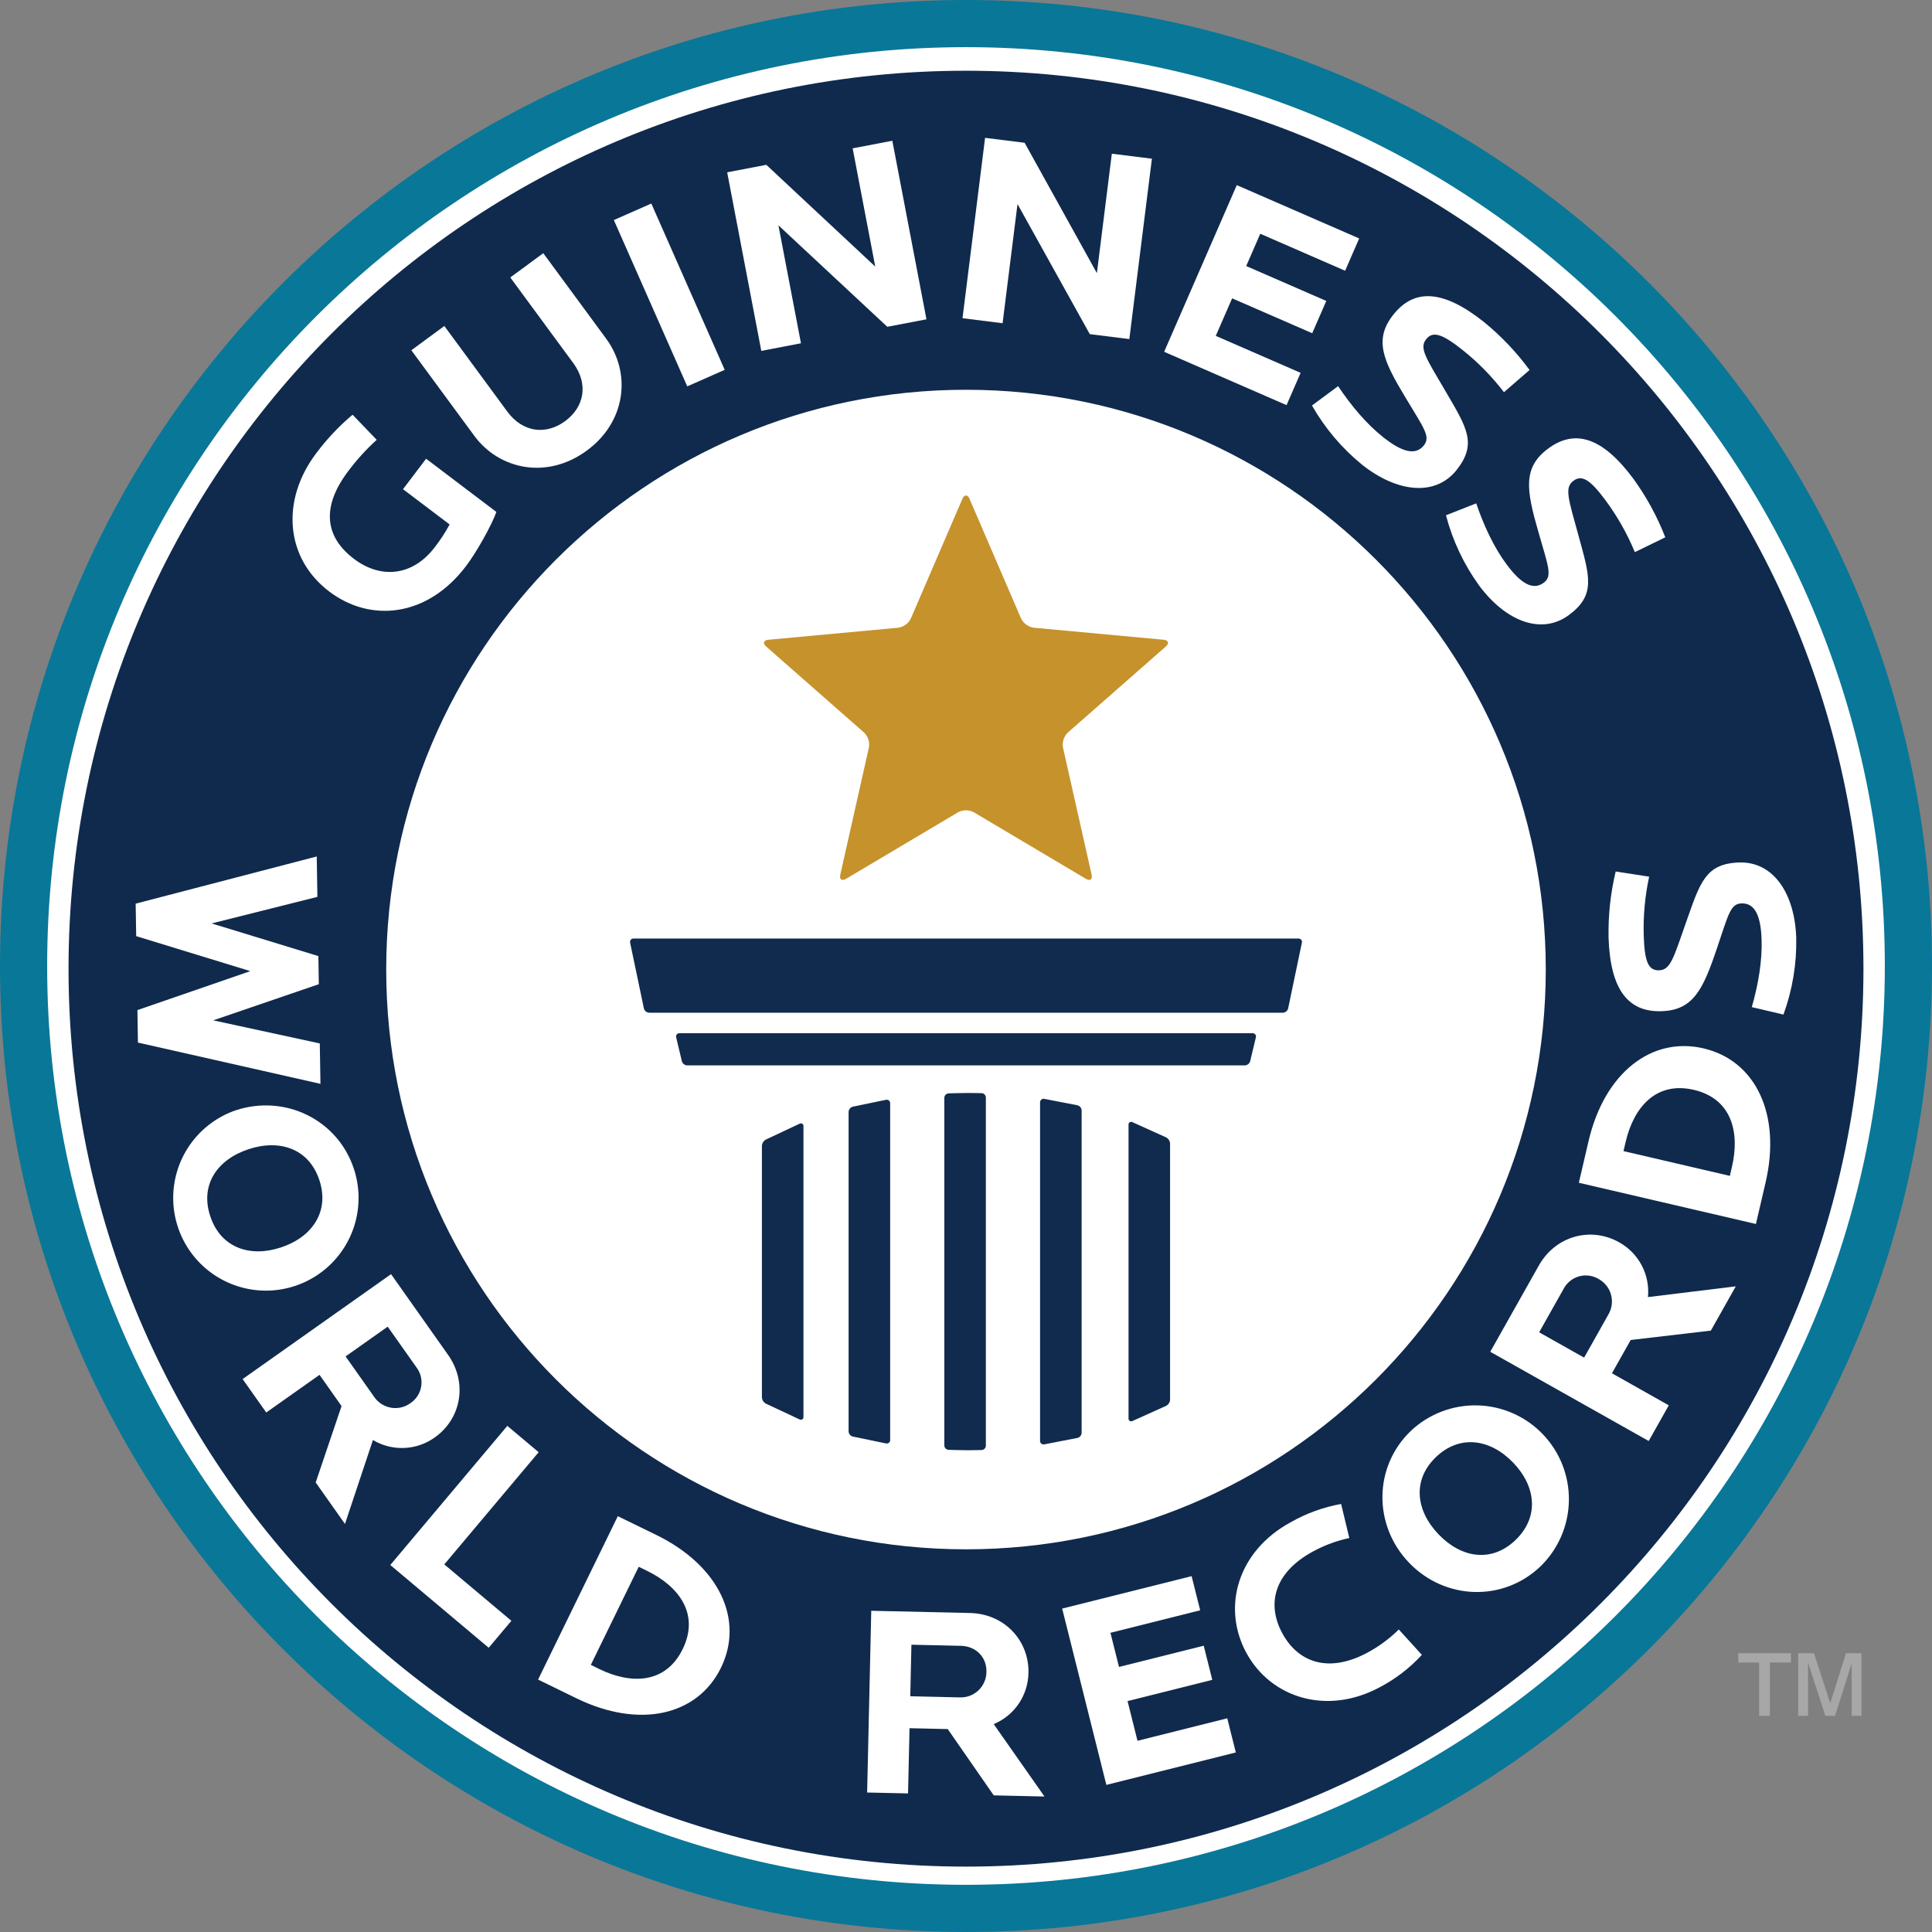
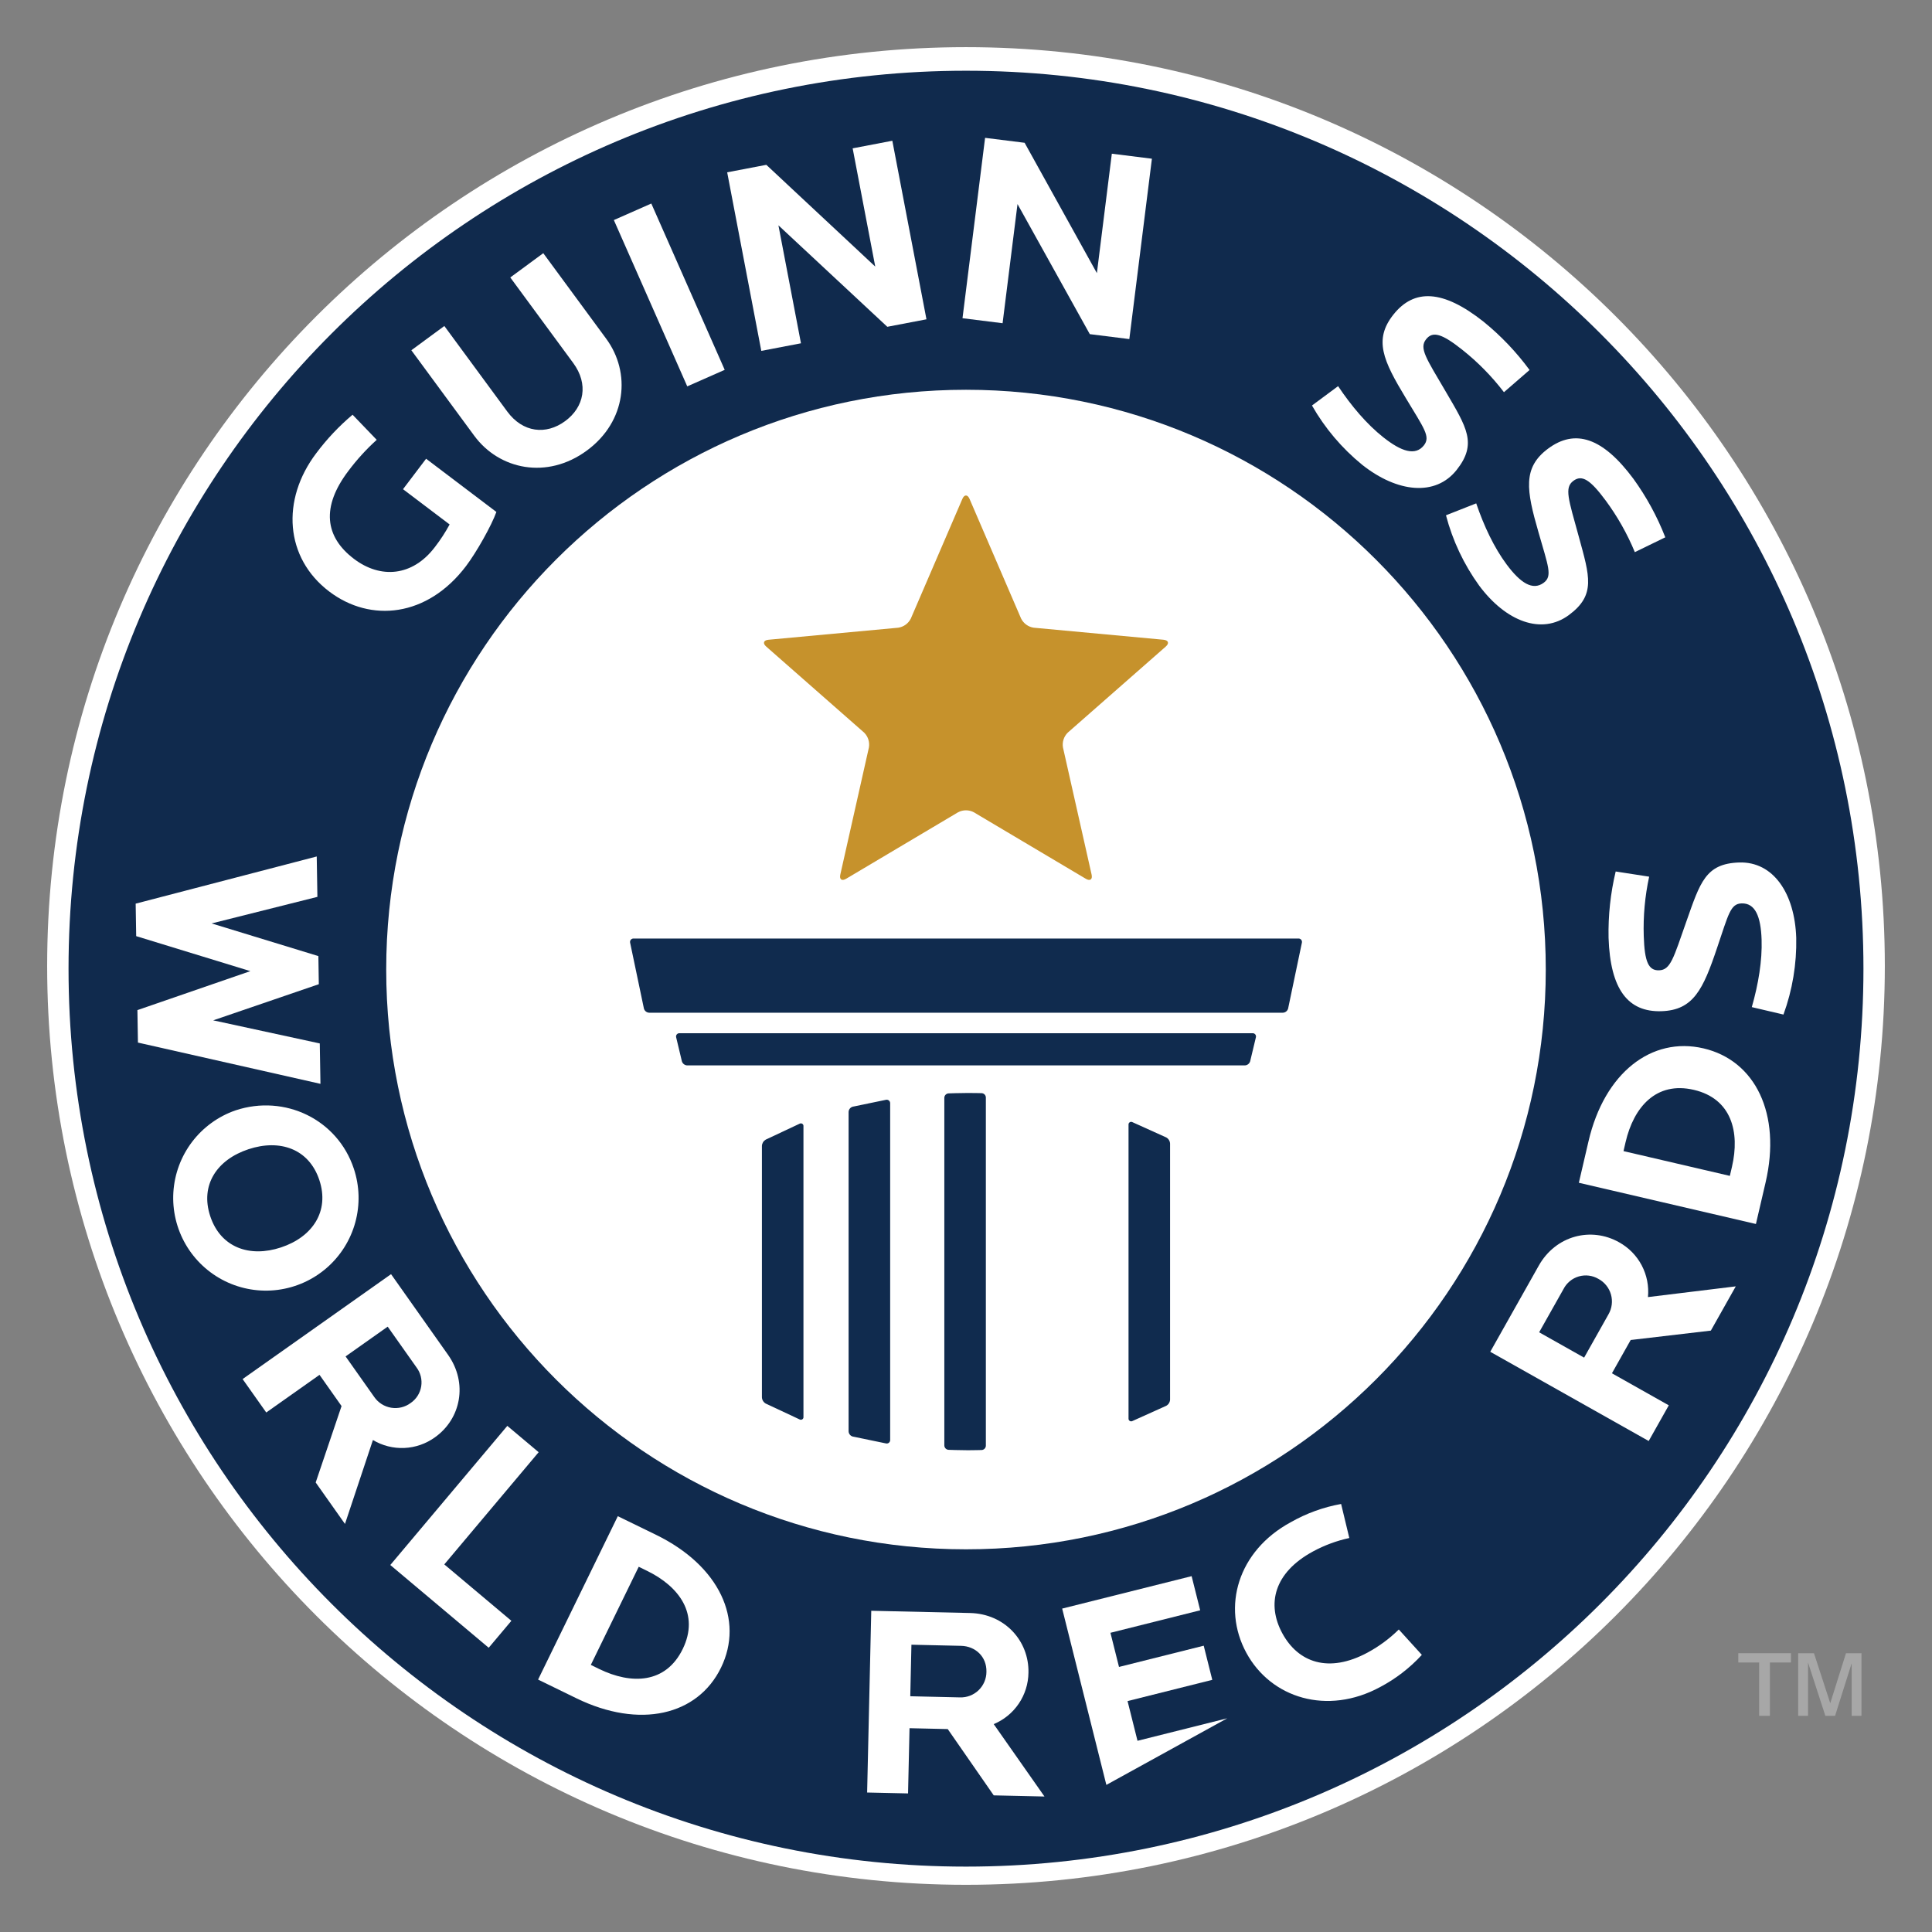
<svg xmlns="http://www.w3.org/2000/svg" width="257" height="257" viewBox="0 0 257 257" fill="none">
  <rect x="0" y="0" width="257" height="257" fill="#808080" stroke="none" />
  <g clip-path="url(#clip0_449_3573)">
    <path d="M231.234 221.15H234.008V228.241H235.439V221.15H238.238V219.914H231.234V221.15Z" fill="#A7A7A7" />
    <path d="M245.559 219.914L243.465 226.565L241.299 219.914H239.195V228.241H240.51V221.15L242.812 228.241H244.108L246.314 221.253V228.241H247.619V219.914H245.559Z" fill="#A7A7A7" />
-     <path d="M128.501 256.999C199.469 256.999 257.001 199.468 257.001 128.499C257.001 57.531 199.469 0 128.501 0C57.532 0 0 57.531 0 128.499C0 199.468 57.532 256.999 128.501 256.999Z" fill="#097798" />
    <path d="M128.499 250.723C196.003 250.723 250.725 196.001 250.725 128.498C250.725 60.995 196.003 6.273 128.499 6.273C60.996 6.273 6.273 60.995 6.273 128.498C6.273 196.001 60.996 250.723 128.499 250.723Z" fill="white" />
    <path d="M128.499 248.302C194.432 248.302 247.881 194.824 247.881 128.856C247.881 62.888 194.432 9.41 128.499 9.41C62.566 9.41 9.117 62.888 9.117 128.856C9.117 194.824 62.566 248.302 128.499 248.302Z" fill="#102A4D" />
    <path d="M205.623 128.971C205.623 86.378 171.091 51.848 128.499 51.848C85.906 51.848 51.375 86.377 51.375 128.971C51.375 171.565 85.902 206.094 128.499 206.094C171.096 206.094 205.623 171.563 205.623 128.971Z" fill="white" />
    <path d="M106.356 149.483L101.855 151.598C101.71 151.683 101.587 151.803 101.499 151.947C101.412 152.092 101.361 152.255 101.352 152.424V185.882C101.361 186.05 101.412 186.213 101.5 186.356C101.588 186.5 101.71 186.619 101.855 186.704L106.359 188.813C106.415 188.846 106.479 188.862 106.544 188.86C106.609 188.859 106.672 188.839 106.726 188.803C106.781 188.767 106.824 188.716 106.85 188.657C106.877 188.598 106.887 188.532 106.878 188.468V149.828C106.887 149.763 106.878 149.697 106.851 149.638C106.824 149.578 106.781 149.527 106.726 149.491C106.671 149.455 106.608 149.435 106.542 149.434C106.477 149.432 106.412 149.449 106.356 149.483Z" fill="#102B4E" />
    <path d="M117.855 146.3L113.434 147.214C113.281 147.257 113.144 147.347 113.045 147.471C112.946 147.596 112.889 147.749 112.883 147.909V190.399C112.889 190.558 112.946 190.712 113.045 190.837C113.144 190.962 113.28 191.052 113.434 191.094L117.856 192.008C117.925 192.024 117.996 192.024 118.064 192.007C118.132 191.991 118.196 191.959 118.249 191.914C118.303 191.869 118.346 191.812 118.374 191.748C118.402 191.684 118.415 191.614 118.412 191.544V146.765C118.415 146.695 118.402 146.625 118.373 146.561C118.345 146.497 118.302 146.44 118.248 146.395C118.195 146.35 118.131 146.318 118.063 146.302C117.995 146.285 117.924 146.285 117.855 146.3Z" fill="#102B4E" />
    <path d="M130.577 145.416C130.577 145.416 129.565 145.391 128.766 145.391C127.705 145.391 126.184 145.445 126.184 145.445C126.033 145.452 125.89 145.517 125.784 145.626C125.679 145.736 125.619 145.881 125.617 146.032V192.273C125.619 192.425 125.678 192.57 125.784 192.679C125.889 192.789 126.033 192.853 126.184 192.86C126.184 192.86 127.705 192.915 128.766 192.915C129.565 192.915 130.577 192.885 130.577 192.885C130.728 192.88 130.871 192.816 130.976 192.708C131.081 192.6 131.141 192.456 131.142 192.305V145.996C131.141 145.845 131.081 145.701 130.976 145.593C130.871 145.484 130.728 145.421 130.577 145.416Z" fill="#102B4E" />
-     <path d="M143.327 147.027L138.91 146.174C138.841 146.159 138.77 146.161 138.702 146.178C138.633 146.196 138.57 146.228 138.516 146.274C138.462 146.319 138.42 146.377 138.391 146.441C138.363 146.505 138.349 146.575 138.352 146.646V191.657C138.349 191.728 138.362 191.798 138.391 191.862C138.419 191.927 138.462 191.984 138.515 192.03C138.569 192.076 138.633 192.109 138.701 192.126C138.77 192.144 138.841 192.145 138.91 192.131L143.327 191.278C143.482 191.239 143.619 191.151 143.719 191.028C143.819 190.904 143.877 190.751 143.882 190.592V147.714C143.876 147.555 143.818 147.403 143.719 147.279C143.619 147.155 143.482 147.067 143.327 147.027Z" fill="#102B4E" />
    <path d="M155.139 151.305L150.644 149.276C150.587 149.244 150.522 149.228 150.457 149.231C150.391 149.233 150.328 149.254 150.274 149.29C150.219 149.327 150.176 149.378 150.149 149.437C150.122 149.497 150.112 149.563 150.12 149.628V188.672C150.112 188.737 150.122 188.803 150.149 188.863C150.176 188.922 150.219 188.973 150.273 189.01C150.327 189.047 150.391 189.067 150.456 189.07C150.522 189.073 150.587 189.058 150.644 189.026L155.139 187.002C155.285 186.92 155.409 186.802 155.497 186.659C155.586 186.516 155.638 186.353 155.647 186.185V152.121C155.638 151.953 155.586 151.791 155.497 151.648C155.409 151.505 155.285 151.387 155.139 151.305Z" fill="#102B4E" />
    <path d="M172.716 124.844H84.283C84.213 124.841 84.143 124.854 84.079 124.883C84.015 124.911 83.959 124.954 83.914 125.007C83.869 125.061 83.837 125.125 83.821 125.193C83.805 125.261 83.805 125.332 83.82 125.4L85.656 134.162C85.699 134.316 85.789 134.452 85.914 134.551C86.04 134.65 86.193 134.707 86.352 134.714H170.652C170.811 134.707 170.964 134.65 171.089 134.551C171.215 134.452 171.305 134.316 171.348 134.162L173.181 125.4C173.197 125.332 173.197 125.26 173.18 125.192C173.164 125.124 173.132 125.06 173.087 125.006C173.042 124.953 172.985 124.91 172.92 124.882C172.856 124.854 172.786 124.841 172.716 124.844Z" fill="#102B4E" />
    <path d="M166.619 137.442H90.388C90.319 137.438 90.25 137.451 90.187 137.479C90.124 137.507 90.069 137.55 90.025 137.604C89.982 137.658 89.952 137.721 89.938 137.789C89.925 137.857 89.927 137.927 89.946 137.993L90.706 141.174C90.752 141.328 90.844 141.463 90.971 141.561C91.097 141.66 91.251 141.716 91.412 141.723H165.593C165.753 141.716 165.907 141.66 166.034 141.561C166.16 141.463 166.253 141.328 166.299 141.174L167.061 137.993C167.08 137.927 167.083 137.857 167.069 137.789C167.055 137.721 167.026 137.657 166.982 137.603C166.939 137.549 166.884 137.507 166.82 137.479C166.757 137.45 166.688 137.438 166.619 137.442Z" fill="#102B4E" />
    <path d="M154.771 85.1L137.508 83.499C137.15 83.445 136.811 83.307 136.519 83.095C136.227 82.883 135.99 82.603 135.828 82.28L128.972 66.366C128.841 66.059 128.666 65.91 128.494 65.91C128.321 65.91 128.149 66.059 128.017 66.366L121.161 82.281C120.999 82.605 120.762 82.884 120.47 83.096C120.177 83.308 119.838 83.447 119.481 83.5L102.222 85.102C101.562 85.166 101.428 85.574 101.927 86.011L114.946 97.451C115.203 97.704 115.395 98.015 115.507 98.359C115.618 98.702 115.645 99.067 115.586 99.423L111.781 116.339C111.636 116.986 111.983 117.237 112.554 116.897L127.457 108.044C127.777 107.878 128.133 107.791 128.494 107.791C128.855 107.791 129.21 107.878 129.53 108.044L144.436 116.897C145.006 117.237 145.353 116.986 145.208 116.339L141.398 99.423C141.339 99.067 141.366 98.701 141.478 98.358C141.59 98.015 141.783 97.704 142.042 97.451L155.069 86.011C155.567 85.572 155.434 85.165 154.771 85.1Z" fill="#C6922C" />
    <path d="M47.066 155.456C44.893 148.908 37.882 145.532 31.334 147.703C29.035 148.499 27.024 149.957 25.552 151.894C24.08 153.831 23.214 156.16 23.063 158.587C22.912 161.015 23.482 163.433 24.702 165.538C25.922 167.642 27.737 169.339 29.919 170.414C32.101 171.489 34.552 171.895 36.964 171.58C39.376 171.265 41.641 170.244 43.474 168.645C45.307 167.046 46.626 164.941 47.265 162.594C47.905 160.247 47.835 157.764 47.066 155.456ZM27.969 161.788C26.588 157.618 28.879 154.256 33.049 152.874C37.219 151.492 41.097 152.806 42.481 156.976C43.864 161.146 41.551 164.552 37.38 165.935C33.209 167.319 29.353 165.958 27.969 161.788Z" fill="white" />
    <path d="M45.89 202.718L49.607 191.556C50.865 192.308 52.315 192.676 53.78 192.613C55.244 192.55 56.658 192.06 57.847 191.202C61.316 188.75 62.264 183.99 59.603 180.226L52.019 169.492L32.273 183.447L35.418 187.894L42.504 182.887L45.434 187.038L41.994 197.203L45.89 202.718ZM51.572 176.475L55.386 181.871C55.661 182.23 55.86 182.641 55.971 183.079C56.081 183.517 56.101 183.973 56.03 184.419C55.958 184.865 55.796 185.292 55.553 185.673C55.311 186.054 54.993 186.382 54.619 186.636C54.252 186.908 53.833 187.104 53.388 187.211C52.943 187.318 52.481 187.334 52.03 187.259C51.578 187.184 51.147 187.019 50.761 186.773C50.375 186.528 50.042 186.207 49.782 185.83L45.971 180.434L51.572 176.475Z" fill="white" />
    <path d="M67.485 189.672L51.918 208.181L65.009 219.189L68.025 215.604L59.101 208.101L71.653 193.177L67.485 189.672Z" fill="white" />
    <path d="M87.276 204.17L82.183 201.688L71.578 223.423L76.669 225.907C85.089 230.014 92.803 228.203 95.909 221.839C99.015 215.475 95.696 208.279 87.276 204.17ZM90.818 219.355C88.556 223.99 83.977 224.099 79.7 222.012L78.593 221.469L84.964 208.415L86.072 208.957C90.345 211.044 93.077 214.72 90.818 219.355Z" fill="white" />
    <path d="M115.348 238.444L120.791 238.566L120.988 229.89L126.07 230.006L132.189 238.825L138.939 238.977L132.187 229.346C133.54 228.783 134.699 227.836 135.52 226.622C136.341 225.408 136.789 223.98 136.808 222.514C136.904 218.269 133.646 214.673 129.036 214.567L115.897 214.27L115.348 238.444ZM121.24 218.784L127.847 218.934C129.734 218.977 131.266 220.356 131.218 222.39C131.217 222.847 131.124 223.299 130.945 223.72C130.766 224.14 130.504 224.52 130.176 224.838C129.847 225.155 129.457 225.403 129.031 225.567C128.604 225.731 128.149 225.808 127.692 225.792L121.087 225.64L121.24 218.784Z" fill="white" />
-     <path d="M147.171 237.432L164.392 233.117L163.253 228.572L151.314 231.565L149.991 226.283L161.261 223.458L160.122 218.916L148.853 221.741L147.714 217.199L159.652 214.206L158.513 209.664L141.293 213.979L147.171 237.432Z" fill="white" />
+     <path d="M147.171 237.432L163.253 228.572L151.314 231.565L149.991 226.283L161.261 223.458L160.122 218.916L148.853 221.741L147.714 217.199L159.652 214.206L158.513 209.664L141.293 213.979L147.171 237.432Z" fill="white" />
    <path d="M174.672 206.372C176.185 205.554 177.807 204.954 179.489 204.591L178.399 200.062C176.046 200.485 173.782 201.305 171.704 202.488C164.648 206.306 162.502 213.784 165.785 219.849C169.068 225.913 176.582 228.207 183.575 224.423C185.661 223.323 187.543 221.872 189.138 220.135L186.073 216.759C184.849 217.967 183.459 218.996 181.946 219.815C176.712 222.648 172.666 221.124 170.574 217.26C168.483 213.396 169.438 209.206 174.672 206.372Z" fill="white" />
-     <path d="M204.941 208.343C207.294 206.046 208.645 202.912 208.699 199.623C208.753 196.334 207.506 193.157 205.229 190.784C202.953 188.41 199.83 187.032 196.542 186.949C193.254 186.867 190.066 188.086 187.673 190.342C182.693 195.118 182.659 202.9 187.435 207.878C192.21 212.856 199.963 213.121 204.941 208.343ZM191.015 193.825C194.187 190.783 198.257 191.407 201.299 194.578C204.342 197.75 204.768 201.816 201.599 204.859C198.429 207.901 194.407 207.277 191.366 204.108C188.326 200.939 187.842 196.867 191.015 193.825Z" fill="white" />
    <path d="M227.582 177.001L230.897 171.116L219.216 172.542C219.357 171.083 219.067 169.614 218.383 168.317C217.698 167.02 216.649 165.953 215.364 165.246C211.661 163.163 206.951 164.343 204.689 168.363L198.238 179.818L219.314 191.686L221.987 186.94L214.424 182.679L216.918 178.251L227.582 177.001ZM213.966 174.834L210.724 180.595L204.741 177.226L207.985 171.467C208.191 171.065 208.478 170.71 208.826 170.422C209.175 170.134 209.578 169.921 210.012 169.795C210.446 169.668 210.901 169.632 211.349 169.687C211.798 169.743 212.23 169.889 212.62 170.117C213.024 170.333 213.38 170.628 213.667 170.984C213.955 171.34 214.168 171.75 214.293 172.19C214.419 172.631 214.455 173.092 214.398 173.546C214.342 174 214.195 174.438 213.966 174.834Z" fill="white" />
    <path d="M234.862 157.301C236.986 148.176 233.499 141.063 226.602 139.457C219.705 137.85 213.431 142.692 211.308 151.817L210.023 157.335L233.578 162.819L234.862 157.301ZM230.39 155.216L230.109 156.419L215.963 153.124L216.242 151.922C217.32 147.289 220.294 143.806 225.315 144.974C230.336 146.143 231.468 150.581 230.39 155.216Z" fill="white" />
    <path d="M231.342 114.73C226.877 114.878 226.16 117.375 224.333 122.557C222.605 127.483 222.221 129.023 220.697 129.073C219.281 129.121 218.767 127.936 218.657 124.526C218.571 121.87 218.813 119.214 219.376 116.617L214.922 115.928C214.233 118.817 213.915 121.783 213.976 124.753C214.203 131.612 216.556 134.661 221.021 134.512C225.268 134.373 226.557 131.605 228.41 126.092C229.933 121.609 230.178 120.22 231.666 120.173C233.482 120.111 234.23 121.904 234.332 124.989C234.425 127.785 233.91 130.891 233.03 133.969L237.241 134.959C238.432 131.695 239.008 128.238 238.94 124.765C238.745 118.81 235.877 114.581 231.342 114.73Z" fill="white" />
    <path d="M50.11 58.507L46.9 55.168C45.096 56.686 43.473 58.406 42.063 60.295C37.373 66.492 37.897 74.222 43.803 78.691C49.304 82.857 56.847 82.099 61.997 75.296C63.378 73.473 65.375 69.93 66.031 68.102L56.68 61.022L53.61 65.074L59.809 69.765C59.242 70.814 58.591 71.814 57.862 72.756C54.86 76.723 50.595 77.001 47.092 74.348C43.182 71.39 42.735 67.408 46.332 62.659C47.455 61.157 48.72 59.767 50.11 58.507Z" fill="white" />
    <path d="M75.177 56.017C72.633 57.891 69.541 57.548 67.476 54.742L59.107 43.364L54.719 46.592L63.088 57.967C66.403 62.473 72.767 63.828 78.061 59.937C83.354 56.045 83.953 49.561 80.638 45.058L72.268 33.68L67.88 36.908L76.25 48.286C78.317 51.093 77.723 54.147 75.177 56.017Z" fill="white" />
    <path d="M86.639 27.074L81.656 29.273L91.421 51.396L96.403 49.197L86.639 27.074Z" fill="white" />
    <path d="M96.731 22.922L101.27 46.675L106.547 45.665L103.548 29.974L118.032 43.471L123.24 42.475L118.7 18.723L113.422 19.733L116.428 35.46L101.938 21.926L96.731 22.922Z" fill="white" />
    <path d="M145.911 36.332L136.298 18.994L131.039 18.336L128.035 42.329L133.367 42.996L135.352 27.144L144.968 44.448L150.227 45.106L153.23 21.113L147.899 20.446L145.911 36.332Z" fill="white" />
-     <path d="M154.859 46.798L171.14 53.892L173.012 49.597L161.725 44.679L163.901 39.685L174.555 44.327L176.427 40.032L165.773 35.39L167.644 31.095L178.931 36.014L180.803 31.719L164.52 24.625L154.859 46.798Z" fill="white" />
    <path d="M184.007 58.166C181.815 56.43 179.78 54.03 177.997 51.366L174.523 53.942C176.243 56.96 178.507 59.633 181.2 61.827C185.868 65.525 190.947 66.074 193.765 62.514C196.538 59.012 195.099 56.856 192.327 52.109C189.686 47.61 188.76 46.32 189.706 45.126C190.587 44.014 191.819 44.389 194.493 46.508C196.576 48.158 198.446 50.06 200.061 52.171L203.467 49.217C201.708 46.823 199.651 44.663 197.345 42.791C191.966 38.531 188.121 38.356 185.348 41.857C182.709 45.187 183.987 47.96 186.995 52.935C189.43 56.997 190.33 58.082 189.407 59.248C188.279 60.669 186.425 60.083 184.007 58.166Z" fill="white" />
    <path d="M221.522 71.475C220.445 68.709 219.018 66.092 217.277 63.687C213.185 58.178 209.516 57.014 205.931 59.678C202.521 62.209 203.038 65.217 204.654 70.802C205.954 75.353 206.542 76.632 205.348 77.52C203.889 78.605 202.253 77.556 200.413 75.081C198.748 72.838 197.403 69.99 196.37 66.959L192.348 68.545C193.228 71.905 194.722 75.073 196.756 77.888C200.307 82.668 205.067 84.513 208.711 81.806C212.295 79.145 211.465 76.685 210.015 71.386C208.631 66.356 208.071 64.872 209.296 63.962C210.432 63.118 211.524 63.798 213.559 66.537C215.142 68.671 216.456 70.992 217.47 73.448L221.522 71.475Z" fill="white" />
    <path d="M18.117 124.528L33.303 129.183L18.279 134.367L18.349 138.687L42.628 144.175L42.539 138.801L28.361 135.729L42.41 130.921L42.351 127.182L28.15 122.837L42.221 119.303L42.133 113.93L18.047 120.205L18.117 124.528Z" fill="white" />
  </g>
  <defs>
    <clipPath id="clip0_449_3573">
      <rect width="257" height="257" fill="white" />
    </clipPath>
  </defs>
</svg>